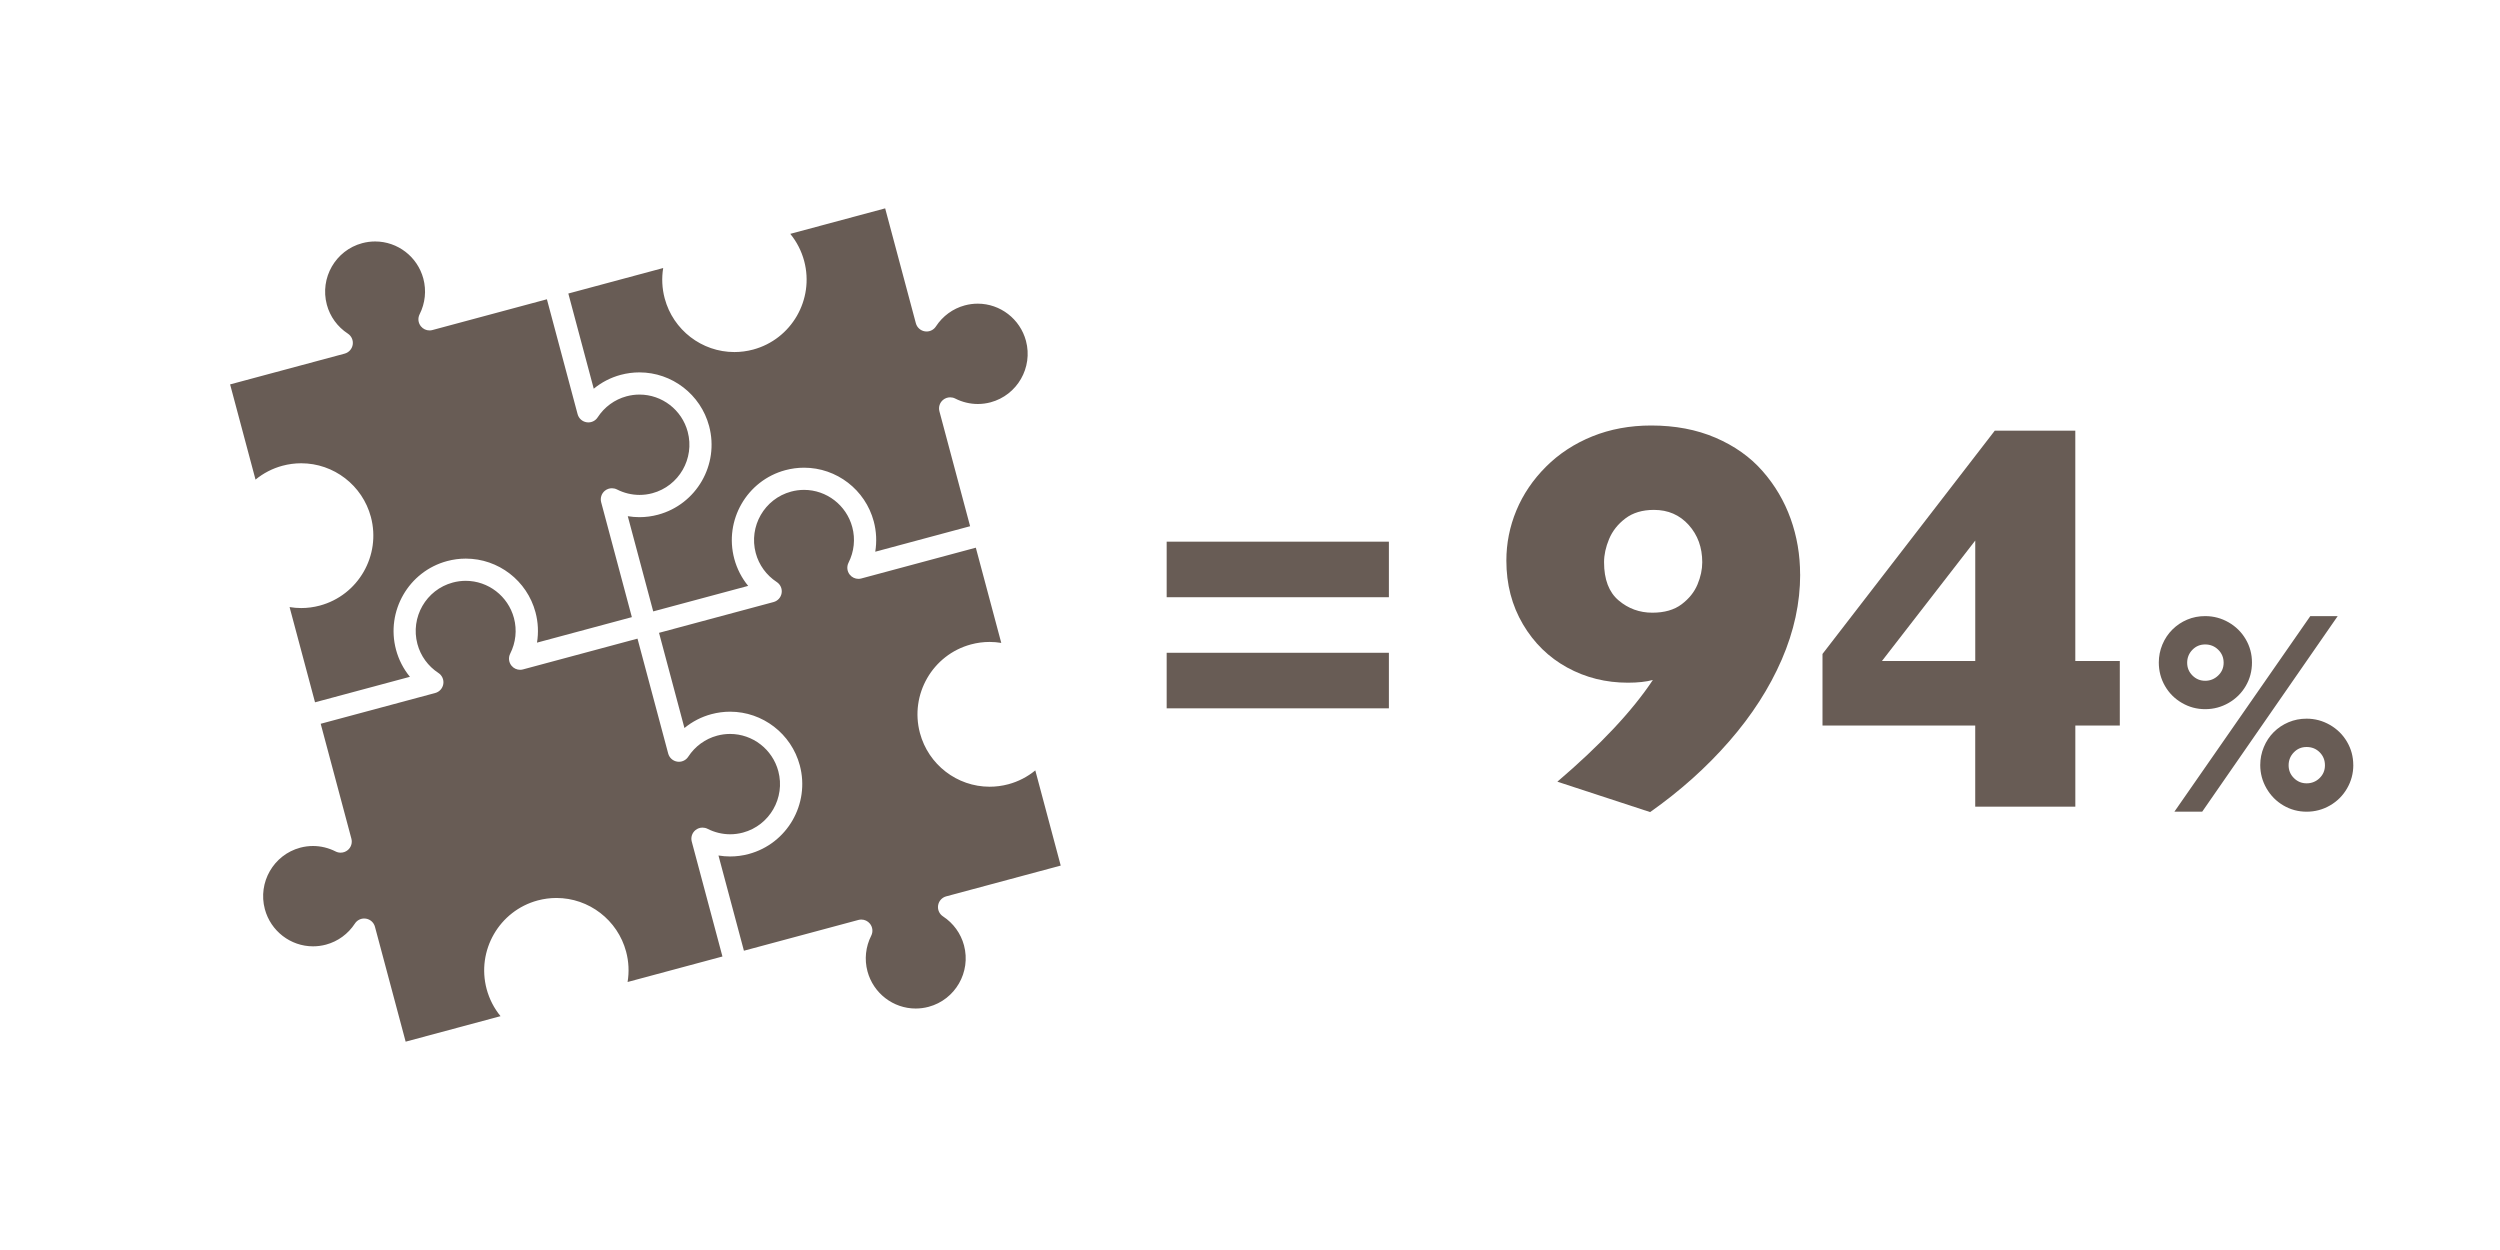
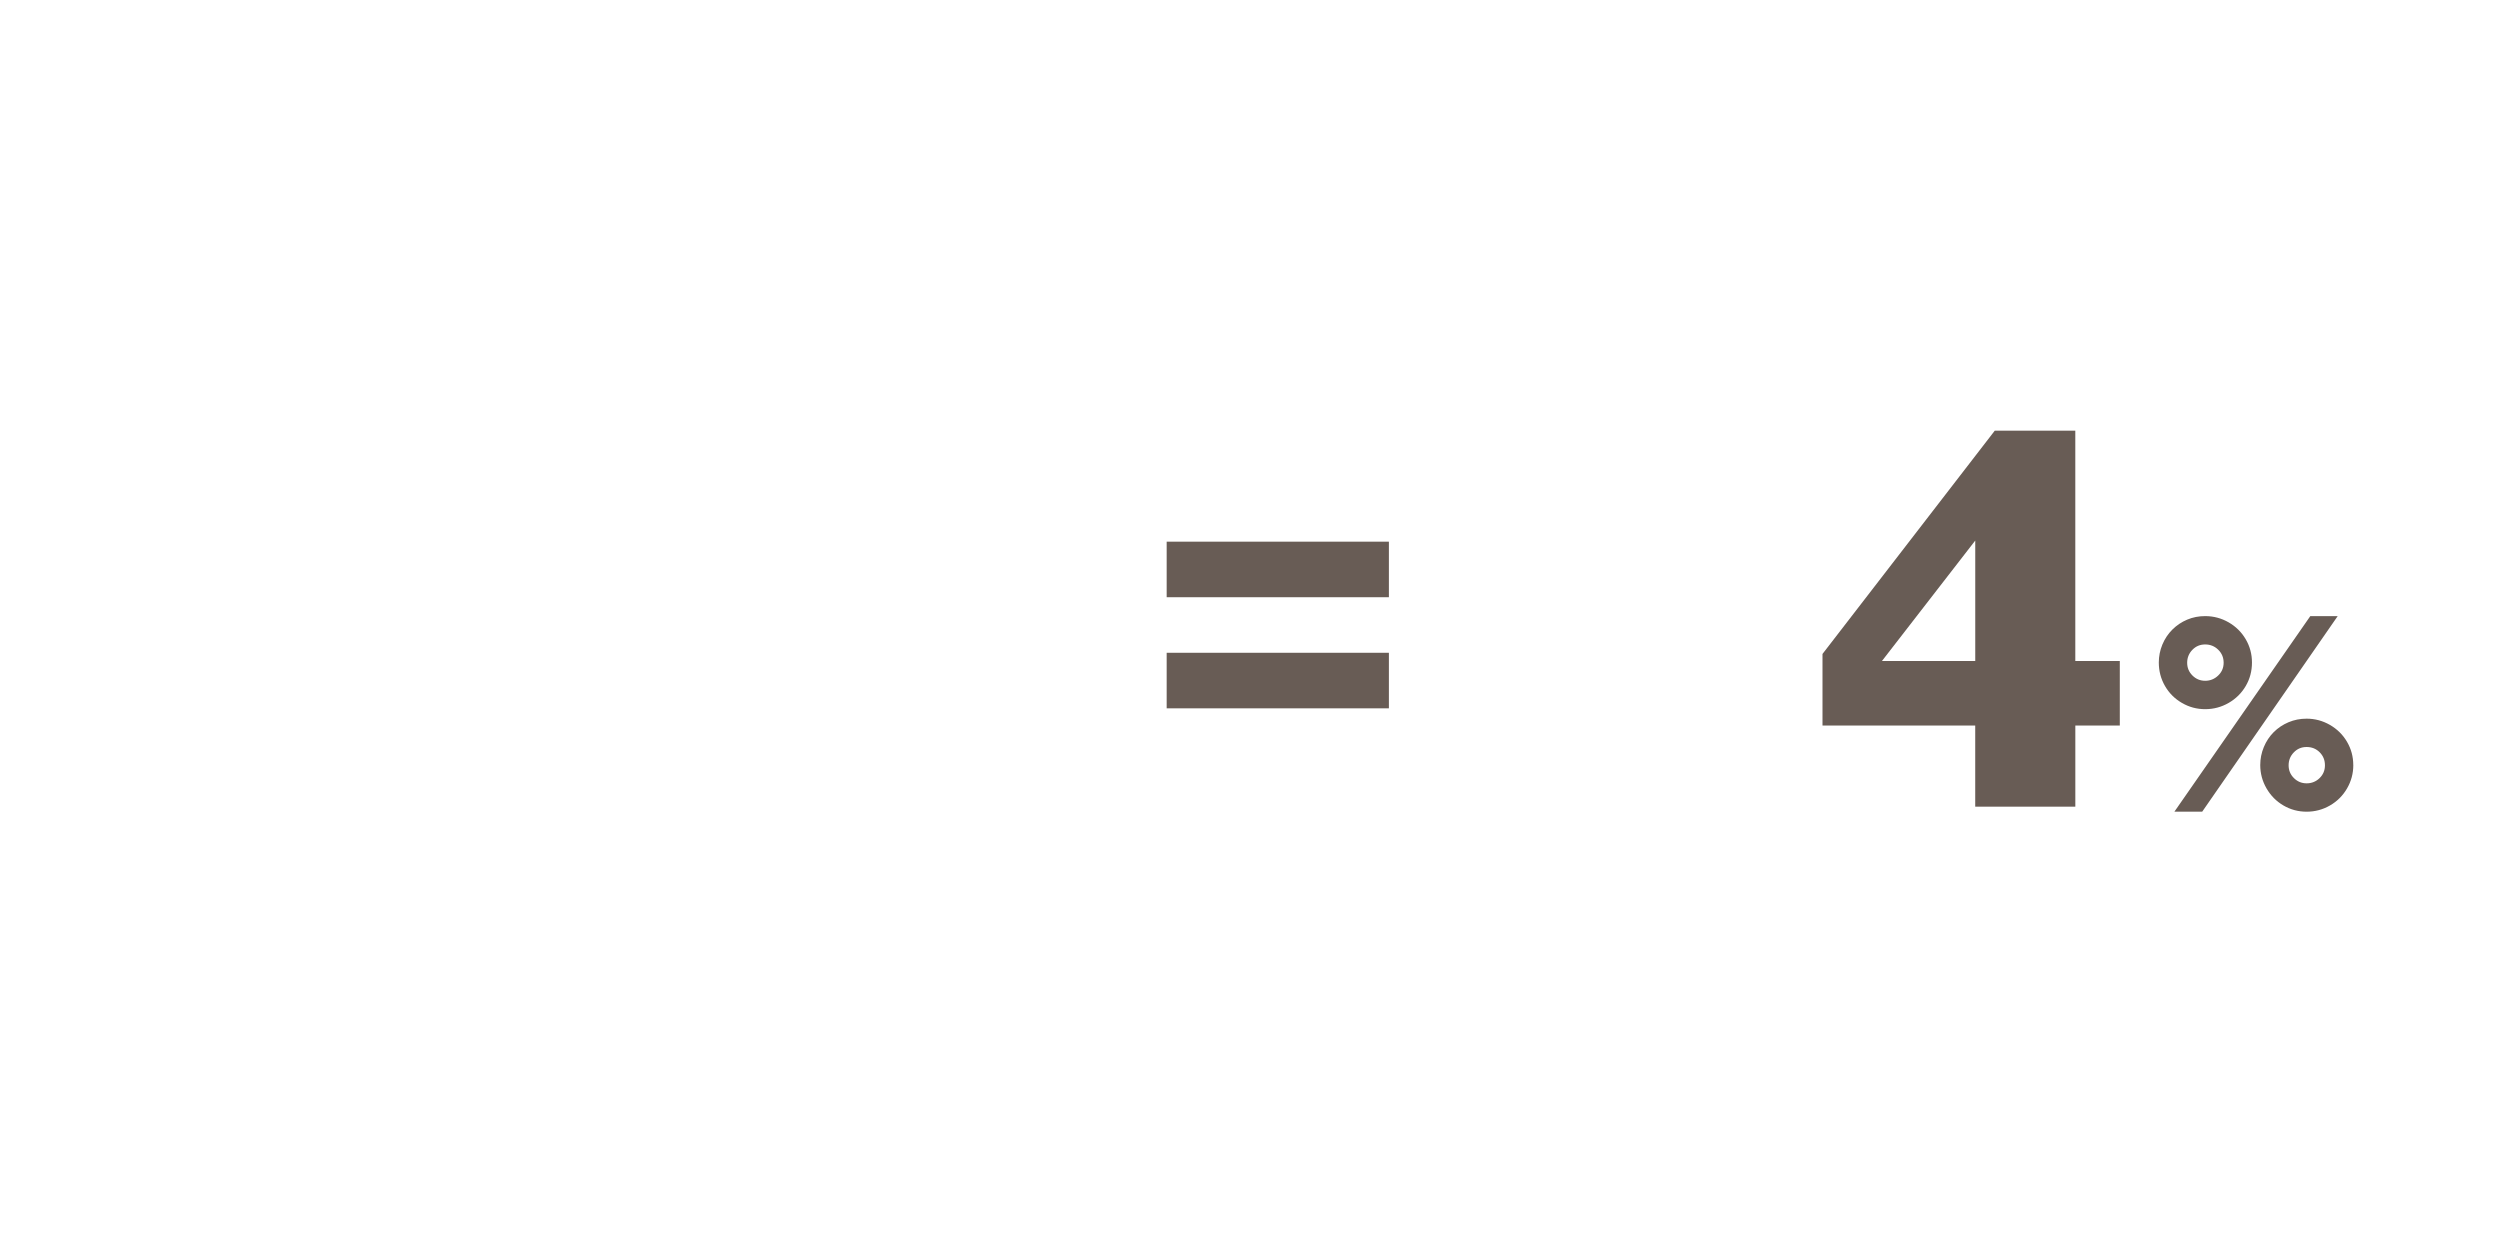
<svg xmlns="http://www.w3.org/2000/svg" id="data2_dd" viewBox="0 0 900 450">
  <defs>
    <style>.cls-1{fill:#685c55;stroke-width:0px;}</style>
  </defs>
-   <path class="cls-1" d="M648.06,206.81c0,10.22-2.21,20.44-6.64,30.66-4.43,10.22-10.73,20.02-18.9,29.39-8.17,9.38-17.66,17.87-28.47,25.49l-33.4-10.94c15.49-13.22,26.95-25.42,34.38-36.62-2.41.65-5.41.98-8.98.98-7.94,0-15.23-1.82-21.88-5.47-6.64-3.65-11.95-8.84-15.92-15.58-3.97-6.74-5.96-14.37-5.96-22.9,0-6.25,1.2-12.27,3.61-18.07,2.41-5.79,5.96-11.04,10.64-15.72s10.25-8.33,16.7-10.94c6.45-2.6,13.51-3.91,21.19-3.91,8.59,0,16.31,1.46,23.14,4.39s12.48,6.93,16.94,12.01c4.46,5.08,7.83,10.79,10.11,17.14,2.28,6.35,3.42,13.04,3.42,20.07ZM612.81,202.41c0-5.34-1.63-9.81-4.88-13.43-3.26-3.61-7.42-5.42-12.5-5.42-4.17,0-7.6,1.03-10.3,3.08-2.7,2.05-4.66,4.53-5.86,7.42-1.21,2.9-1.81,5.68-1.81,8.35,0,6.19,1.74,10.76,5.22,13.72,3.48,2.96,7.53,4.44,12.16,4.44,4.36,0,7.88-1.01,10.55-3.03,2.67-2.02,4.57-4.39,5.71-7.13,1.14-2.73,1.71-5.4,1.71-8.01Z" />
  <path class="cls-1" d="M763.14,261.2h-16.02v29.2h-36.04v-29.2h-54.98v-25.78l62.01-80.37h29v82.91h16.02v23.24ZM711.09,237.96v-43.36l-33.59,43.36h33.59Z" />
  <path class="cls-1" d="M810.71,238.5c0,3.09-.75,5.92-2.25,8.47-1.5,2.56-3.55,4.58-6.15,6.08-2.6,1.5-5.42,2.25-8.45,2.25s-5.79-.75-8.37-2.25c-2.59-1.5-4.62-3.53-6.1-6.1-1.48-2.57-2.22-5.39-2.22-8.45,0-2.25.43-4.4,1.29-6.47.86-2.07,2.07-3.87,3.61-5.4,1.54-1.53,3.32-2.72,5.32-3.56,2-.85,4.16-1.27,6.47-1.27,3.03,0,5.84.75,8.45,2.25,2.6,1.5,4.65,3.52,6.15,6.08,1.5,2.56,2.25,5.35,2.25,8.37ZM841.57,221.8l-48.78,70.41h-10.01l48.93-70.41h9.86ZM800.51,238.59c0-1.86-.65-3.42-1.95-4.69s-2.87-1.9-4.69-1.9-3.36.64-4.61,1.93c-1.25,1.29-1.88,2.84-1.88,4.66s.63,3.32,1.9,4.59,2.8,1.9,4.59,1.9,3.35-.63,4.66-1.88c1.32-1.25,1.98-2.79,1.98-4.61ZM847.19,275.41c0,3.03-.75,5.83-2.25,8.42s-3.54,4.63-6.13,6.13-5.4,2.25-8.42,2.25-5.82-.75-8.37-2.25c-2.56-1.5-4.58-3.55-6.08-6.15-1.5-2.6-2.25-5.4-2.25-8.4,0-2.25.43-4.4,1.29-6.47.86-2.07,2.05-3.86,3.56-5.37s3.29-2.7,5.32-3.56c2.03-.86,4.21-1.29,6.52-1.29,2.99,0,5.79.75,8.4,2.25,2.6,1.5,4.65,3.52,6.15,6.08,1.5,2.56,2.25,5.35,2.25,8.37ZM836.98,275.51c0-1.86-.63-3.42-1.9-4.69s-2.83-1.9-4.69-1.9-3.36.64-4.61,1.93c-1.25,1.29-1.88,2.84-1.88,4.66s.63,3.32,1.9,4.59,2.8,1.9,4.59,1.9,3.38-.63,4.66-1.88c1.29-1.25,1.93-2.79,1.93-4.61Z" />
  <path class="cls-1" d="M500,215h-80v-20h80v20ZM500,235h-80v20h80v-20Z" />
-   <path class="cls-1" d="M104.24,218.55c1.39.23,2.8.35,4.2.35,2.25,0,4.51-.3,6.7-.89,13.84-3.72,22.08-18.04,18.38-31.91-3.04-11.38-13.36-19.32-25.09-19.32-2.27,0-4.54.3-6.74.89-3.58.96-6.88,2.67-9.7,4.99l-9.15-34.27,41.23-11.08c1.52-.41,2.66-1.68,2.91-3.23.25-1.56-.44-3.12-1.76-3.98-3.73-2.44-6.42-6.14-7.56-10.43-2.57-9.62,3.14-19.55,12.72-22.12,1.53-.41,3.1-.62,4.67-.62,8.12,0,15.26,5.5,17.36,13.39,1.14,4.29.67,8.84-1.35,12.83-.71,1.41-.53,3.1.47,4.33.77.95,1.92,1.48,3.1,1.48.35,0,.69-.04,1.04-.14l41.22-11.08,11.05,41.36c.41,1.53,1.68,2.67,3.24,2.92.21.03.42.05.63.05,1.34,0,2.61-.67,3.35-1.82,2.43-3.74,6.12-6.43,10.39-7.58,1.53-.41,3.1-.62,4.67-.62,8.12,0,15.26,5.5,17.36,13.39,2.57,9.62-3.14,19.55-12.72,22.12-1.52.41-3.07.61-4.62.61-2.8,0-5.61-.68-8.14-1.97-.57-.29-1.19-.43-1.81-.43-.9,0-1.79.3-2.52.89-1.23.99-1.75,2.62-1.35,4.14l11.05,41.37-34.15,9.18c.59-3.62.42-7.34-.54-10.93-3.04-11.38-13.36-19.32-25.09-19.32-2.27,0-4.54.3-6.74.89-13.84,3.72-22.08,18.04-18.38,31.91.96,3.6,2.67,6.91,5,9.75l-34.16,9.18-9.16-34.28ZM334.32,362.45c9.59-2.58,15.29-12.5,12.72-22.12-1.14-4.28-3.83-7.99-7.56-10.43-1.32-.86-2.01-2.42-1.76-3.98.25-1.56,1.39-2.82,2.91-3.23l41.23-11.08-9.15-34.27c-2.82,2.32-6.12,4.03-9.7,4.99-2.21.59-4.48.89-6.74.89-11.73,0-22.05-7.95-25.09-19.32-3.71-13.88,4.54-28.19,18.38-31.91,2.19-.59,4.45-.89,6.7-.89,1.4,0,2.81.12,4.2.35l-9.16-34.28-41.22,11.08c-.34.09-.69.14-1.04.14-1.19,0-2.33-.53-3.1-1.48-1-1.22-1.18-2.92-.47-4.33,2.02-3.99,2.5-8.55,1.35-12.83-2.11-7.88-9.25-13.39-17.36-13.39-1.57,0-3.14.21-4.67.62-9.58,2.58-15.29,12.5-12.72,22.12,1.14,4.28,3.83,7.99,7.56,10.43,1.32.86,2.01,2.42,1.76,3.98-.25,1.56-1.39,2.82-2.91,3.23l-41.23,11.08,9.15,34.27c2.82-2.32,6.12-4.03,9.7-4.99,2.21-.59,4.48-.89,6.74-.89,11.73,0,22.05,7.95,25.09,19.32,3.71,13.88-4.54,28.19-18.38,31.91-2.19.59-4.45.89-6.7.89-1.4,0-2.81-.12-4.2-.35l9.16,34.28,41.22-11.08c.34-.09.69-.14,1.04-.14,1.19,0,2.33.53,3.1,1.48,1,1.22,1.18,2.92.47,4.33-2.02,3.99-2.5,8.54-1.35,12.83,2.11,7.88,9.25,13.39,17.36,13.39,1.57,0,3.14-.21,4.67-.62ZM146.03,375l34.16-9.18c-2.32-2.83-4.03-6.15-5-9.75-3.71-13.88,4.54-28.19,18.38-31.91,2.21-.59,4.48-.89,6.74-.89,11.73,0,22.05,7.95,25.09,19.32.96,3.59,1.13,7.32.53,10.93l34.15-9.18-11.05-41.37c-.41-1.53.12-3.15,1.35-4.14.73-.59,1.62-.89,2.52-.89.62,0,1.24.14,1.81.43,2.53,1.29,5.35,1.97,8.14,1.97,1.55,0,3.11-.21,4.62-.61,9.59-2.58,15.29-12.5,12.72-22.12-2.11-7.88-9.25-13.39-17.36-13.39-1.57,0-3.14.21-4.67.62-4.27,1.15-7.96,3.84-10.39,7.58-.75,1.15-2.01,1.82-3.35,1.82-.21,0-.42-.02-.63-.05-1.56-.25-2.83-1.39-3.24-2.92l-11.05-41.36-41.22,11.08c-.34.09-.69.14-1.04.14-1.19,0-2.33-.53-3.1-1.48-1-1.22-1.18-2.92-.47-4.33,2.02-3.99,2.5-8.54,1.35-12.83-2.11-7.88-9.25-13.39-17.36-13.39-1.57,0-3.14.21-4.67.62-9.59,2.58-15.29,12.5-12.72,22.12,1.14,4.28,3.83,7.99,7.56,10.43,1.32.86,2.01,2.42,1.76,3.98-.25,1.56-1.39,2.82-2.91,3.23l-41.23,11.08,11.05,41.37c.41,1.53-.12,3.15-1.35,4.14-.73.59-1.62.89-2.52.89-.62,0-1.24-.14-1.81-.43-2.53-1.29-5.35-1.97-8.14-1.97-1.55,0-3.11.21-4.62.61-9.58,2.58-15.29,12.5-12.72,22.12,2.11,7.88,9.25,13.39,17.36,13.39,1.57,0,3.14-.21,4.67-.62,4.27-1.15,7.95-3.84,10.39-7.58.75-1.15,2.01-1.82,3.35-1.82.21,0,.42.02.63.05,1.56.25,2.83,1.39,3.24,2.92l11.05,41.36ZM235.18,220.1l34.16-9.18c-2.32-2.83-4.03-6.15-5-9.75-3.71-13.88,4.54-28.19,18.38-31.91,2.21-.59,4.48-.89,6.74-.89,11.74,0,22.05,7.95,25.09,19.32.96,3.59,1.13,7.32.54,10.93l34.15-9.18-11.05-41.37c-.41-1.53.12-3.15,1.35-4.14.73-.59,1.62-.89,2.52-.89.62,0,1.24.14,1.81.43,2.53,1.29,5.35,1.97,8.14,1.97,1.55,0,3.11-.21,4.62-.61,9.58-2.58,15.29-12.5,12.72-22.12-2.11-7.88-9.25-13.39-17.36-13.39-1.57,0-3.14.21-4.67.62-4.27,1.15-7.95,3.84-10.39,7.58-.75,1.15-2.01,1.82-3.35,1.82-.21,0-.42-.02-.63-.05-1.56-.25-2.83-1.39-3.24-2.92l-11.05-41.36-34.16,9.18c2.32,2.83,4.03,6.15,5,9.75,3.71,13.88-4.54,28.19-18.38,31.91-2.21.59-4.48.89-6.74.89-11.74,0-22.05-7.94-25.09-19.32-.96-3.59-1.13-7.32-.54-10.93l-34.15,9.18,9.15,34.27c2.82-2.32,6.12-4.03,9.7-4.99,2.21-.59,4.48-.89,6.74-.89,11.74,0,22.05,7.95,25.09,19.32,3.71,13.88-4.54,28.19-18.38,31.91-2.19.59-4.45.89-6.7.89-1.4,0-2.81-.12-4.2-.35l9.16,34.28Z" />
</svg>